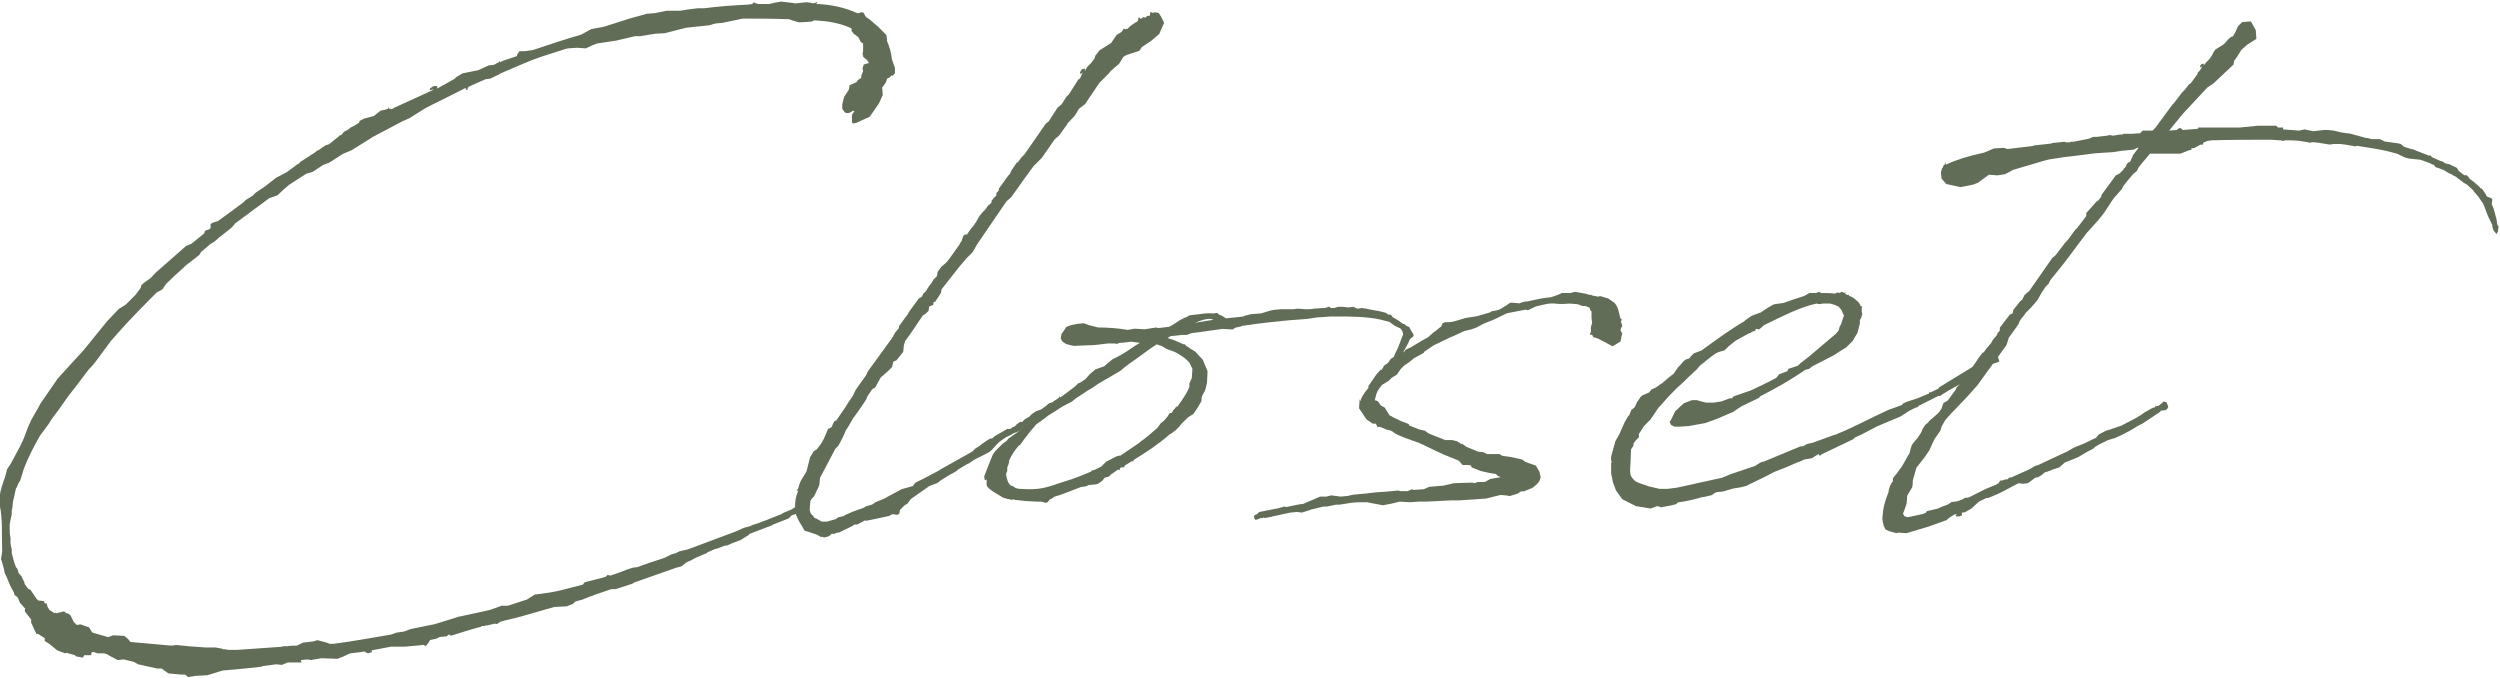
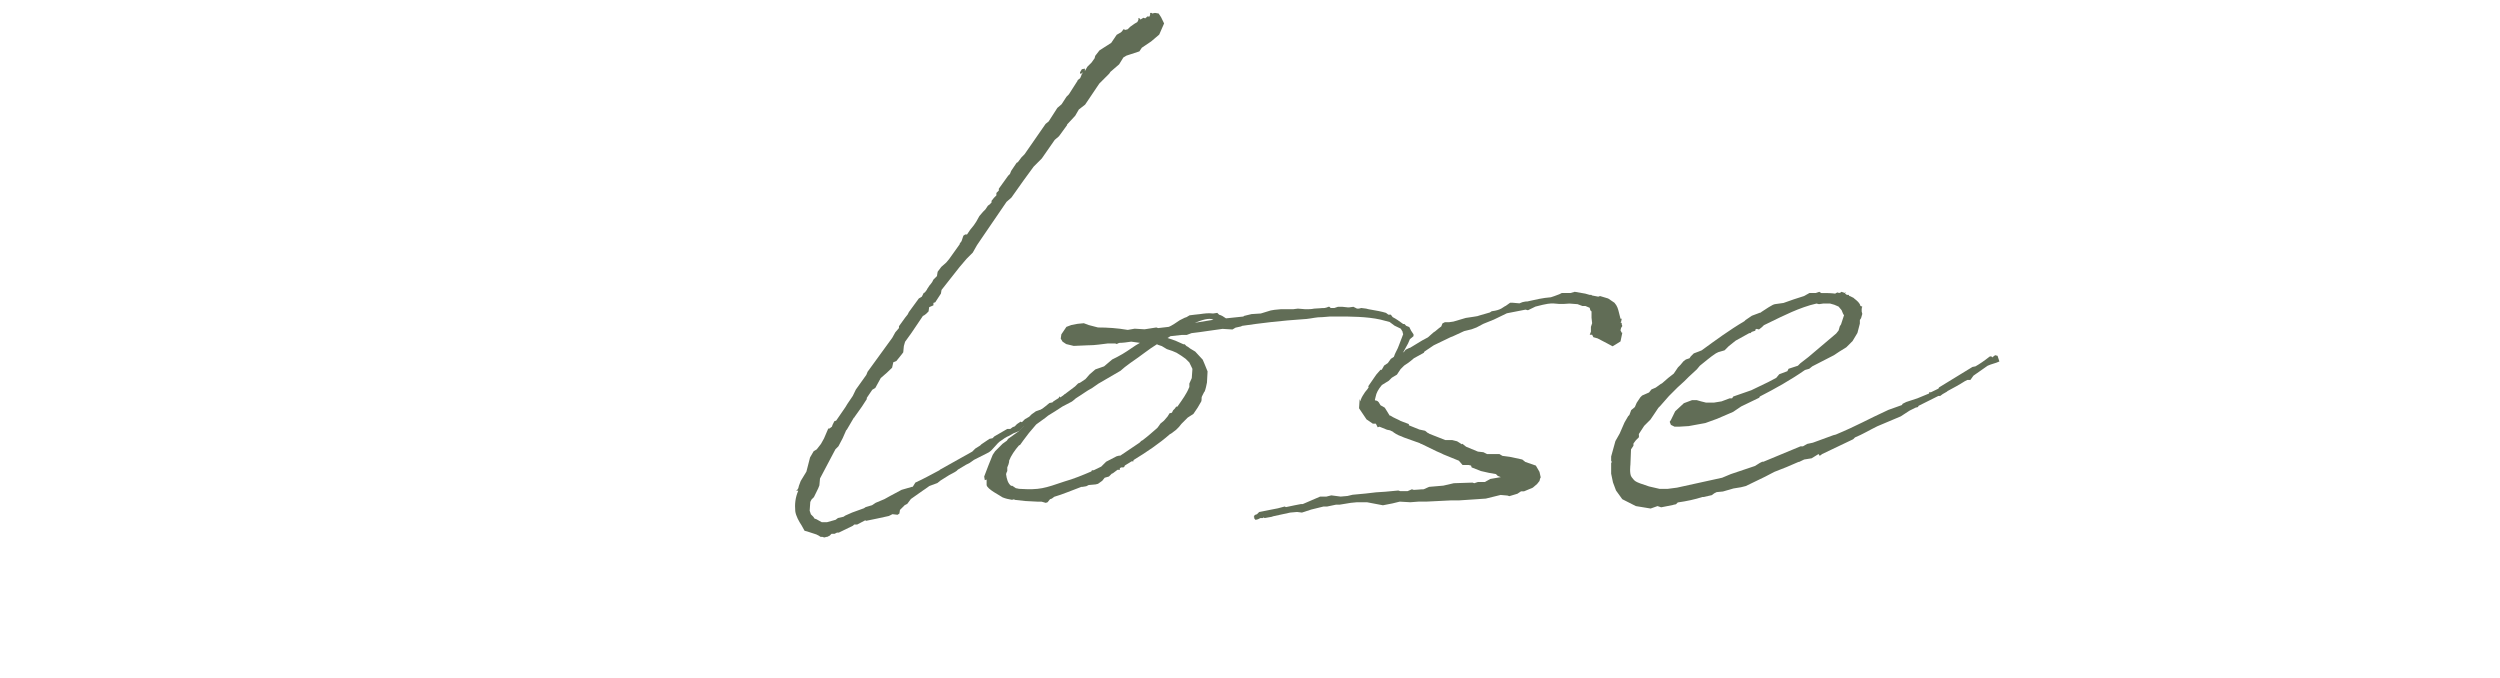
<svg xmlns="http://www.w3.org/2000/svg" id="_レイヤー_2" width="123.45" height="33.48" viewBox="0 0 123.45 33.48">
  <defs>
    <style>.cls-1{fill:#616d56;stroke-width:0px;}</style>
  </defs>
  <g id="_デザイン">
-     <path class="cls-1" d="M14.82,8l.76-.49.06-.06c.09-.03.18-.09.25-.15l.18-.12.18-.06.46-.37.06-.06.09-.03.12-.15.18-.09.15-.12.18-.09.24-.15.03-.09.24-.12.46-.12.34-.27.18-.03.18-.06v-.06h.03v.06h.12l.03.03.15-.09,1.86-.85.06-.06-.18.06v-.09l.18-.12h.18v.12l.49-.27.37-.21.09-.09.31-.18.76-.15.52-.24.27-.03.15-.09.09-.03v-.06h.03v.06c.24-.12.58-.21.86-.31v-.06l.12-.18h.27l.4-.06c.79-.27,1.56-.52,2.38-.76l.49-.27.64-.12,1.25-.4.86-.24.4-.03.58-.12h.67l.37-.06.49-.06h.31c.7-.09,1.47-.15,2.17-.18l.21-.03.09-.09.03.03.18.06h.58l.06-.03h.03l.12-.03.34-.06.52.06h.03l.15.03.55-.06.21.03.12.03.12-.03.03-.03h.06l-.06.09h.09c.67.03,1.34.18,1.89.43l.09.03.18-.06.09.03.12.21.18.12.43.37.4.4.03.21v.09c.12.27.21.58.24.89l.15.43v.27c-.12.15-.15.15-.15.09l-.12.12-.12.06c-.03.18-.12.27-.21.4l-.03.03.03.37-.18.4-.46.67-.67.31-.18.03-.03-.09v-.34l.12-.18s-.06,0-.06-.03l-.09.06-.12.06h-.09s-.03.03-.03,0l-.09-.03-.12-.18v-.21l.09-.37.24-.37.03-.21.34-.15.09-.12.15-.09v-.12l.09-.21-.03-.15.06-.18.18-.06h.06v-.06l-.09-.12-.12-.09-.06-.06v-.06l-.03-.06.03-.18v-.34l-.03-.03-.09-.06-.12-.24-.21-.15-.12-.15v-.12l-.12-.06c-.49-.21-1.07-.31-1.65-.34h-.09l-.12.06-.49.03h-.15l-.4-.12-.06-.03c-.86-.03-1.56-.03-2.26-.03h-.03l-1.01.21-.34.03-.31.09-1.13.12-1.07.27-.49.03-.73.12h-.25l-.64.15-.25.06-.98.15-.24.09-.31.15-.43-.03-.46.03s-.09.03-.12.03l-1.25.4c-.52.18-1.07.43-1.99.82l-.03.03-.43.21-.21.03h-.03l-.83.37-.06.06v.09h-.09v-.09l-1.96.98-.83.52-.34.15-.34.18-1.1.58-1.07.67-.43.18-.67.43-.31.12-.52.34-.31.09-.85.55-.28.24-.28.27-.43.15-.03.03-1.65,1.22-.09.12-.12.12-.55.43-.24.21-.24.15-.06.06-.37.31-.09.15-.67.52-.12.12c-.24.21-.55.49-.85.79l-.18.27-.28.15c-.58.58-1.28,1.28-1.96,2.05l-.3.34-.79,1.07-.15.18-.15.15-.46.61-.61.79-.34.49-.43.58-.15.24-.43.58c-.31.55-.58,1.07-.79,1.62l-.18.58-.09.15-.09.21-.03.03-.15.67-.03.31-.03.12v.18l-.09.43c-.03.18,0,.4,0,.58l.03.15v.31l.06.27v.18c.06.24.12.49.21.7l.06.06.06.18v.03l.15.18.15.31v.06l.18.24.12.06.31.46s.06.03.06.06l.28.03.06.12h.09l.03.15.09.15.03.03.18.12.15.03.37-.09.12.09.12.03.09.09.15.31.15.15.18-.03.43.15.09.15.06.09.06.03.73.21.25-.09.55.03.18.15.12.15,2.02.18.24-.03h.03l.58.06.83.06h.49l.34.06.03.03h.12l.15.03h.43l2.17-.15.12-.03h.18c.18-.03.34-.03.49-.03l.31-.15.52-.06.18-.06.46.12.15.06h.18c.98-.12,1.96-.31,2.87-.46l.24-.09.4-.06.31-.12,1.19-.24,1.19-.37.43-.09,1.1-.24.58-.21h.31l.95-.31.37-.24.67-.09.18-.03.31-.06,1.22-.31.09-.12.83-.21.21-.06.09-.09.15.03.52-.18.3-.12.28-.09.24-.03.31-.12h.03l.15-.06.82-.27.37-.18.21-.06.18-.09.4-.09,2.38-.89.4-.18.34-.09.03-.03c.52-.15.98-.37,1.47-.55l.09-.06.43-.18.09-.06.03-.03h.18l.18-.12.06-.03h.18l.03.15v.15l-.09.09h-.24l-.43.15-.15.15-.79.31-.03.03-.24.09-.89.34v.03l-.09.06-.34.21-.4.15-.27.12h-.09l-.4.15-.12.03-.34.15-.06.06h-.03c-.27.12-.52.21-.73.34l-.21.09-.27.21-.24.06-2.08.73-.09.06-.83.27h-.21l-.83.28-.12.06q-.06,0-.12.03l-.37.15-.34.09-.12.12-.31.12-.61.03-1.71.49h-.03c-.27.09-.64.15-.92.24l-.18.12-.09-.03-.37.09h-.09s-.03.03-.06.03h-.12l-.03.03-.43.12-.4.12-.67.21-.09-.06h-.03l-.09.09-.34.03-.18.09-.3.06-.09.15-.12.15-.12-.06-.25.03-.34.03-.31.03h-.7l-.95.18v.09l-.18.06-.15-.06v-.03c-.06,0-.12,0-.21.03h-.03l-.49.06-.15.06-.18.09-.31.12-.79-.03-.52.09-.15-.03-.34.03.03.12h-.64s-.09,0-.12.03l-.21.09-.27-.03-.7.09-.03.03h-.03c-.98.12-1.83.18-1.83.18h-.03l-.21.06-.58.18-.58.03-.37.06-.15-.12h-.15l-.67-.06-.34-.24h-.21l-.95-.21-.21-.12-.49-.12-.31.03-.34-.18-.21-.12c-.06,0-.09-.03-.12-.03h-.31l-.18-.06h-.12l-.03.15h-.34l-.06.12-.34-.06-.06-.06-.21-.06-.12-.03-.06-.03-.09.03-.4-.15-.37-.31-.24-.15v-.12h.03l-.37-.24-.06.03-.15-.31-.12-.27v-.15l-.31-.4v-.12h.03l-.21-.24-.06-.06-.09-.21v-.03l-.09-.09-.09-.06-.03-.12-.03-.06c-.15-.24-.24-.49-.34-.73l-.09-.18-.03-.18-.12-.43-.03-.06.06-.4c-.03-.79.03-1.62-.12-2.26v-.12l-.03-.24.03-.09c.03-.34.15-.64.27-.98v-.03l.03-.09.06-.24.18-.27c.27-.52.58-1.01.76-1.56.06-.15.12-.34.21-.49l.03-.09.4-.7.06-.12.86-1.25.61-.67.67-.73,1.04-1.28.12-.15.58-.61.34-.21.49-.49.25-.34.03-.12.12-.12.34-.24.25-.27.73-.64.76-.67.28-.12.64-.52v-.06l.03-.06.18-.06.09-.06v-.21l.09-.06.28-.09.67-.49.58-.43.12-.12.34-.21.15-.15.46-.31.55-.43.52-.27.46-.34.03-.03.12-.06Z" />
-     <path class="cls-1" d="M45.2,23.83c.4-.18.79-.4,1.19-.61l.03-.03,1.59-.89.15-.15.24-.15.06-.06.4-.27.15-.03.09-.09.64-.37h.15l.12-.09.09-.03.12-.12.18-.12.06.03.15-.15.21-.12.12-.12.21-.15.34-.12.28-.15c.21-.12.43-.27.64-.43.03-.03.06-.03.09-.03l.09-.12h.09l.09.03.09.12-.03.12-.12.09-.12.03-.09.06-.06.06h-.06c-.58.4-1.22.73-1.83,1.1l-.21.21-.3.12-.21.12c-.15.06-.28.15-.4.24-.21.12-.4.46-.61.58l-.73.37-.21.15-.18.09-.4.24-.06.06-.09.06-.28.15-.43.27-.15.12-.4.15-.21.15-.09.06-.61.43-.18.24-.12.06-.24.24-.03.18-.09.06-.25-.03-.18.09-.55.12-.58.12-.03-.03-.4.21h-.15l-.06.06-.7.34h-.09l-.12.06h-.15l-.09.09-.12.06h-.03l-.12.03-.09-.03h-.09l-.09-.06-.12-.06-.46-.15-.12-.03-.15-.27c-.12-.18-.28-.46-.31-.7-.03-.34,0-.67.15-1.01h-.09v-.03h.03l.06-.09.03-.12.09-.24.28-.46.18-.7.18-.31.15-.09.21-.27.15-.27.21-.49h.06l.12-.09.03-.09.09-.18.09-.03.46-.67.09-.15.27-.4.15-.31.52-.73.06-.15,1.22-1.68.15-.27.18-.21v-.09l.31-.43.12-.15.06-.12.49-.67.15-.09.09-.18.06-.03.09-.12.03-.06.12-.18.03-.03.09-.12.06-.12.18-.18v-.03l.03-.18.18-.24.24-.21.15-.18.52-.73v-.03l.09-.12.09-.27.09-.06h.09c.09-.15.21-.31.34-.46l.12-.18.15-.27.18-.21.12-.12.12-.18.12-.09s.03-.06.06-.06v-.09l.12-.15.12-.12v-.12l.12-.12v-.09l.46-.64.09-.09.06-.15.27-.4.06-.03.18-.24.15-.15,1.04-1.5.15-.12.43-.67.21-.18.24-.37.12-.12.37-.58.06-.09v-.03l.12-.09.03-.06.06-.15.06-.09-.12.09-.03-.06v-.03l.09-.15.15-.03v.12l.12-.21.21-.21.15-.21.03-.12.21-.27.58-.37.27-.4.21-.12.06-.06.06-.09v-.03h.03l.06.03.12-.03.12-.12.21-.15.15-.09.06-.12-.03-.06h.09l.03.06.15-.09.09.03.03-.03c.06-.03.06-.09.12-.06h.06l.03-.09v-.09h.09v.03l.15-.03.18.03.12.18.15.31-.24.55-.4.34-.46.31-.12.18-.64.21-.15.09-.21.34-.43.37-.06.09-.49.49-.7,1.04-.31.24-.18.31-.4.43v.03l-.4.55-.21.18-.64.92-.4.4-.49.67-.61.86-.24.21-1.25,1.83-.21.31-.21.37-.31.31-.34.4-.89,1.13-.03.18-.28.43-.09.03v.12l-.21.09-.03.21-.12.12-.12.09h-.03l-.58.86-.31.43-.06.21-.03.31-.09.12-.25.31-.15.06-.06.27-.25.24-.31.27-.27.49-.15.09-.27.4v.06l-.24.37-.37.52s0,.03-.03.03l-.34.58s-.06.06-.06.09l-.15.34-.21.4-.15.15-.76,1.44-.03.34-.06.15-.21.43-.12.12-.06.12-.03.43.06.18.12.12.06.09.09.03.27.15h.25l.43-.12.12-.09.27-.06.09-.06.34-.15.58-.21.09-.06.31-.09.18-.12.43-.18.27-.15.58-.31.52-.15h.03Z" />
+     <path class="cls-1" d="M45.2,23.83c.4-.18.79-.4,1.19-.61l.03-.03,1.59-.89.15-.15.24-.15.06-.06.4-.27.15-.03.09-.09.64-.37h.15l.12-.09.09-.03.12-.12.18-.12.06.03.15-.15.21-.12.12-.12.21-.15.34-.12.28-.15c.21-.12.43-.27.64-.43.03-.03.06-.03.09-.03l.09-.12h.09l.09.03.09.12-.03.12-.12.09-.12.03-.09.06-.06.06h-.06c-.58.4-1.22.73-1.83,1.1l-.21.21-.3.12-.21.12c-.15.06-.28.15-.4.24-.21.12-.4.46-.61.58l-.73.37-.21.15-.18.09-.4.24-.06.06-.09.06-.28.15-.43.27-.15.12-.4.15-.21.15-.09.06-.61.43-.18.24-.12.06-.24.24-.03.18-.09.06-.25-.03-.18.09-.55.12-.58.12-.03-.03-.4.21h-.15l-.06.06-.7.34h-.09l-.12.06h-.15l-.09.09-.12.06h-.03l-.12.03-.09-.03h-.09l-.09-.06-.12-.06-.46-.15-.12-.03-.15-.27c-.12-.18-.28-.46-.31-.7-.03-.34,0-.67.15-1.01h-.09v-.03h.03l.06-.09.03-.12.09-.24.28-.46.18-.7.18-.31.15-.09.21-.27.15-.27.21-.49h.06l.12-.09.03-.09.09-.18.09-.03.46-.67.09-.15.27-.4.15-.31.52-.73.06-.15,1.22-1.68.15-.27.18-.21v-.09l.31-.43.12-.15.06-.12.49-.67.15-.09.09-.18.06-.03.09-.12.03-.06.12-.18.03-.03.09-.12.06-.12.18-.18v-.03l.03-.18.18-.24.24-.21.15-.18.52-.73v-.03l.09-.12.09-.27.09-.06h.09c.09-.15.21-.31.34-.46l.12-.18.15-.27.18-.21.12-.12.12-.18.12-.09s.03-.06.06-.06v-.09l.12-.15.12-.12v-.12l.12-.12v-.09l.46-.64.09-.09.06-.15.27-.4.06-.03.18-.24.15-.15,1.04-1.5.15-.12.43-.67.21-.18.24-.37.12-.12.37-.58.06-.09v-.03l.12-.09.03-.06.06-.15.06-.09-.12.09-.03-.06v-.03l.09-.15.15-.03v.12l.12-.21.21-.21.15-.21.03-.12.21-.27.58-.37.27-.4.21-.12.06-.06.06-.09h.03l.06.03.12-.03.12-.12.21-.15.15-.09.06-.12-.03-.06h.09l.03.06.15-.09.09.03.03-.03c.06-.03.06-.09.12-.06h.06l.03-.09v-.09h.09v.03l.15-.03.18.03.12.18.15.31-.24.55-.4.34-.46.31-.12.18-.64.21-.15.09-.21.34-.43.37-.06.09-.49.49-.7,1.04-.31.24-.18.31-.4.43v.03l-.4.55-.21.18-.64.92-.4.4-.49.67-.61.86-.24.21-1.25,1.83-.21.31-.21.37-.31.31-.34.4-.89,1.13-.03.18-.28.43-.09.03v.12l-.21.09-.03.21-.12.12-.12.09h-.03l-.58.86-.31.43-.06.21-.03.31-.09.12-.25.31-.15.06-.06.27-.25.24-.31.27-.27.49-.15.09-.27.4v.06l-.24.37-.37.52s0,.03-.03.03l-.34.58s-.06.06-.06.09l-.15.34-.21.4-.15.15-.76,1.44-.03.34-.06.15-.21.43-.12.12-.06.12-.03.43.06.18.12.12.06.09.09.03.27.15h.25l.43-.12.12-.09.27-.06.09-.06.34-.15.58-.21.09-.06.31-.09.18-.12.43-.18.27-.15.58-.31.52-.15h.03Z" />
    <path class="cls-1" d="M59.47,19.34l-.12.24c-.03.06,0,.15-.03.24l-.18.31-.21.31-.28.18-.31.31-.12.15-.15.15-.24.18-.06.03c-.52.46-1.16.89-1.8,1.28v.06h-.09l-.34.21v.03l-.06.06h-.12s-.03.03-.06.03v.09h-.12l-.24.18h-.03l-.15.15-.21.06-.12.15-.21.15-.12.03-.34.03-.12.06-.18.03h-.06c-.49.18-.92.37-1.34.49l-.12.09-.09.03-.12.15-.09.03-.21-.06h-.21l-.58-.03-.55-.06v-.03s-.09.03-.12.03c-.18-.03-.31-.06-.46-.12-.12-.09-.76-.4-.79-.61v-.27l-.09.03-.03-.18.21-.55.21-.52.12-.18.37-.37.21-.15.06-.09.52-.37.46-.46.09-.15.12-.12.67-.52.18-.15.15-.03.06-.06.24-.15.06-.09.03.06.73-.55.15-.15.09-.03.27-.18.21-.24.28-.24.43-.15.4-.34.24-.12.27-.15c.31-.18.58-.4.86-.55l-.43-.06c-.21.03-.4.06-.58.06l-.09.03-.03.03-.09-.03h-.37c-.28.03-.61.09-.95.09h-.03l-.7.03-.37-.09-.18-.12-.09-.15.03-.21.25-.37.24-.09.31-.06.31-.03.24.09.46.12c.46,0,.95.03,1.47.12l.34-.06.49.03.58-.09.09.03.52-.06c.09-.03.18-.09.28-.15l.27-.18.24-.12.09-.03.15-.09.24-.03.28-.03c.21-.03.43-.06.64-.03l.21-.03.09.09c.12.03.21.09.34.18l.86-.09.03-.03.37-.09.46-.03.49-.15.18-.03.31-.03h.61l.24-.03.37.03h.03c.12,0,.27,0,.4-.03.15,0,.34-.03.52-.03l.12-.03.06-.03h.06l.06.06h.18l.18-.06h.21l.28.03h.06l.21-.03.18.09h.09l.12-.03.24.03.12.03c.37.06.67.12.86.18l.12.09h.12l.09.12c.18.09.34.21.52.34h.06l.09.09.15.06.09.18.12.18v.09l-.18.15-.09.21-.27.49-.12.18v.03s-.06.06-.06.09l-.12.18-.18.06v-.24l.06-.09v-.06c.03-.12.12-.27.18-.4l.06-.15.21-.55s-.03-.06-.03-.12l-.09-.15-.31-.15-.24-.18-.46-.12c-.67-.15-1.53-.15-2.02-.15h-.46l-.37.03c-.34,0-.49.06-.79.09-1.34.09-2.29.21-3.18.34l-.06.03-.27.06-.15.09-.49-.03c-.49.06-.98.15-1.53.21l-.24.09h-.25l-.55.06-.15.09c.31.09.58.21.79.31h.06l.09.09.06.03.12.09.25.15.37.4.09.21.15.37-.03.55c-.03.15-.06.31-.12.46ZM58.73,19.12v-.18l.12-.27.03-.43v-.03l-.15-.31-.18-.18-.21-.15-.24-.15-.21-.09-.27-.09-.25-.15-.18-.06s-.06-.03-.06-.03c-.4.24-.76.55-1.31.92l-.28.21-.21.18-1.1.64-.3.21-.21.12-.61.4-.03.03-.15.12-.46.24-.37.24-.34.21-.15.12-.43.31-.03.03-.34.4-.28.37-.15.21s-.03.03-.06.03c-.21.24-.4.52-.49.76v.06l-.03.12-.06.15v.18l-.03.06-.03.09c.03.24.09.46.25.58h.06l.18.12c.06,0,.12.03.18.03,1.01.06,1.22-.03,2.23-.37.43-.12.89-.31,1.31-.49l.03-.06h.09l.37-.18.24-.24.52-.27.12-.03h.06l.95-.64.09-.09.06-.03c.24-.18.49-.4.73-.61l.09-.12.06-.09.18-.15.18-.21.09-.15.12-.03.06-.12.09-.09.06-.09h.06c.24-.34.46-.64.58-.95ZM59.92,15.79c-.21-.12-.61.03-.92.15l.92-.15Z" />
    <path class="cls-1" d="M80.08,15.95v.06l.03.09-.06.09-.03.12.06.12h.03l-.09.43-.24.15-.15.09-.28-.15-.46-.24-.21-.06-.06-.12h-.12l.06-.15v-.24l.06-.18-.03-.27v-.31l-.06-.06-.03-.12-.21-.09h-.15l-.24-.09-.4-.03c-.95.09-.55-.15-1.68.15l-.37.18-.12-.03-.92.18-.64.31-.52.21-.34.18-.24.09-.37.09-.52.24-.15.06-.83.4-.46.31-.03.06-.49.27-.18.15-.12.09-.18.12-.18.18-.18.27-.25.15-.15.15-.34.21c-.18.21-.28.4-.31.58-.09.31,0,.09.15.27l.09.15.21.12.15.24.09.15h.03c.18.12.37.18.52.27l.4.15v.06l.52.21.28.06.15.12h.03l.03.03.79.31h.34l.24.06.24.15.03-.03.06.06.12.09.58.24.27.03.18.09h.61l.15.09.43.06.55.12.15.12.52.18.18.31.06.27-.03.06-.03.12-.12.15-.21.18-.43.18h-.15l-.18.12-.4.12-.09-.03-.34-.03-.73.18-1.34.09h-.4l-1.22.06h-.37l-.4.03-.52-.03-.37.09-.46.09-.79-.15h-.49l-.31.03-.55.09h-.18l-.43.09h-.18l-.61.15-.46.15-.24-.03-.34.03-.83.18-.09.03-.34.06-.06-.03-.03.03h-.12l-.12.06-.12.03-.06-.06v-.06h-.03l.03-.03-.03-.03.06-.06.06-.03h.03l.12-.12.92-.18.34-.09.06.03.43-.09.31-.06h.09l.86-.37h.31l.24-.06.46.06.34-.03.25-.06.64-.06.52-.06.46-.03.64-.06.09.03h.37l.21-.09.09.03c.15,0,.31-.03.49-.03l.27-.12.7-.06.52-.12.92-.03.09.03.18-.06h.34l.27-.15.52-.09-.15-.06-.09-.09-.34-.06-.4-.09-.46-.18-.03-.09-.12-.03h-.3l-.18-.21-.76-.31-.12-.06-.21-.09-.76-.37h-.03l-.03-.03c-.58-.21-1.1-.37-1.28-.52h-.03v-.03l-.18-.09-.15-.03-.37-.15-.09.03-.09-.18h-.15l-.31-.21-.37-.55.03-.46.03.12c.03-.12.09-.24.18-.37.06-.12.18-.21.24-.34l-.03-.03.4-.58.21-.24h.06l.12-.21.18-.12.15-.21.18-.12.12-.12.31-.09h.03l.09-.12.18-.09h.03l.61-.37.28-.15.27-.24.09-.06.18-.15.12-.09.06-.15.12-.06h.21l.21-.03.61-.18.4-.06.18-.03.09-.03.52-.15.09-.06c.49-.06.55-.21.7-.27l.21-.15h.12l.34.03.15-.06.15-.03c.06,0,.12,0,.21-.03.27-.06.64-.15,1.04-.18l.18-.06.24-.09.12-.06h.43l.21-.06.52.09.21.06h.09l.03.03.31.06.09-.03.4.12.31.21.09.12.06.12c.06.15.09.34.15.55h.06l-.03.15-.03.03Z" />
    <path class="cls-1" d="M80.93,21.44v.15l-.15.15-.09.12s-.03.03-.03.06v.09l-.12.18-.03.76s-.06.46.06.61c.18.21.09.21.86.46l.52.12h.4l.46-.06,2.23-.49.43-.18,1.19-.4.24-.15.12-.06h.06l1.83-.76h.12l.21-.12.28-.06,1.01-.37.12-.03c1.1-.46,1.53-.73,2.6-1.22l.67-.24.03-.06.18-.09.55-.18.58-.24v-.06h.09l.37-.18.03-.06,1.65-1.01.15-.03c.21-.12.43-.27.67-.46.06-.06.15-.03.18.03v-.03l.12-.09.12.03.09.28-.15.06-.28.09-.15.06-.7.49-.15.21h-.15l-.12.06c-.28.18-.58.34-.86.49l-.03.03-.21.12-.12.09h-.09l-.98.49-.03.06-.12.03-.24.12-.06.03-.43.28-1.16.49c-.37.18-.73.4-1.1.55l-.09.09-1.53.73-.12.09-.06-.09-.34.21-.37.06-.25.12h-.03c-.4.18-.79.34-1.19.49l-.46.24-.95.46-.24.06-.37.06-.52.15-.31.03-.12.06-.12.09-.4.09h-.06c-.37.12-.79.21-1.22.27l-.09.09-.15.03h.03l-.61.12-.18-.06-.34.12-.73-.12-.67-.34-.31-.43-.15-.4-.09-.43v-.52l.03-.06-.03-.06v-.21l.21-.76.21-.37.24-.55.18-.31.06-.06.09-.24.18-.15.09-.21.18-.27.09-.09.34-.15.12-.15.21-.09.25-.18.06-.03.31-.27.27-.21.21-.31.12-.12.15-.18.12-.09.18-.06.06-.09.15-.15.24-.09.15-.06c.67-.49,1.38-1.01,2.11-1.44l.06-.06.31-.21.4-.15s.06,0,.06-.03l.37-.24.21-.12.09-.03.43-.06c.34-.12.67-.24,1.01-.34l.27-.15h.31l.18-.06.09.06c.24,0,.49,0,.7.03l.03-.03.09-.03.06.03.09-.03.03-.03.18.06v-.03h.03l-.03.06.09.06h.09l.03.06h.03l.18.09.03.03c.15.12.27.21.31.37l.09.03-.03.06h.03l-.03.03v.15l.03.12-.06.21-.06.09v.18l-.12.46-.24.4-.31.31-.34.21-.27.18-1.07.55-.15.12-.21.06c-.7.49-1.47.92-2.23,1.31l-.03.06-.89.43-.4.27-.79.34-.58.21-.82.15-.49.03h-.21l-.18-.09-.06-.15.06-.09.21-.43.43-.4.4-.15h.24l.21.06.24.06h.4l.37-.06.4-.15h.12l.06-.09.89-.31.83-.4.4-.21.15-.18.4-.15.06-.12.46-.15.12-.12.4-.31,1.37-1.16.12-.15.06-.21.06-.09.15-.46-.03-.03-.03-.06-.06-.15-.15-.18-.21-.09-.21-.06h-.34l-.21.03-.12-.03c-.82.18-1.71.64-2.23.89l-.37.18-.09.09-.15.12-.12-.03s-.03.03-.06.03v.06l-.18.06-.06.06h-.06l-.67.37-.34.27-.21.21-.31.09-.12.06c-.28.18-.52.4-.79.61l-.15.18-.4.37-.21.21-.34.31-.43.43-.43.49-.09.09-.18.27-.21.31-.31.31-.28.43Z" />
-     <path class="cls-1" d="M105.8,6.45h.49l.15-.15.83-1.13.09-.09.37-.49.15-.15.21-.27.09-.06.34-.46v-.06l.12-.12.06-.12.06-.09-.09.06h-.03v-.06l.06-.09.12-.03v.09l.12-.15.15-.15.15-.21.03-.09.12-.18.43-.27.24-.27.12-.09.09-.03.03-.06v-.03l.03-.03v.03l.18-.4.21-.21.43-.03.24.43.03.43-.43.27-.31.27-.21.34-.15.21-.03.18-.98.92-.31.21-1.22,1.31-.67.82.37-.03.12-.09h.09l.09.09.76-.06v-.06h2.05l.89-.09h.92l.09.09h.25v.09l.79.06.27-.06.43.09.52-.06h.21l.28.03.37.09.21.03.24.03.76.21h.06l.24.06h.4l.24.12.67.09.12.03.18.15c.12.03.24.06.37.12l.03-.03.03.03.79.31.06-.03.03.06h.03v.03l.46.21h.06l.09.06s.06.06.12.06l.15.03.37.18.09.15.27.21h.12l.12.12.03.06c.18.12.34.27.49.4,0,.03.03.03.03.06l.09.03.21.31v.03l.06.06.18.06.06.06-.03.24.09.21.15.55.03.24s.03.06.06.09c0,.09,0,.15-.03.18l.03.03-.09.18-.15-.18-.03-.09c-.03-.06-.03-.12-.03-.18l-.21-.43-.21-.55-.06-.12-.03-.03-.18-.27-.21-.24s-.03-.03-.03-.06l-.34-.31-.12-.06-.37-.28-.03-.03c-.06-.03-.15-.06-.21-.12l-.09-.03-.06-.03-.24-.15-.24-.09-.18-.06-.06-.09-.03-.03h-.06l-.09-.06-.49-.18-.58-.06-.21-.06-.37-.18-.46-.12c-.49-.12-1.01-.18-1.53-.27l-.06.03-.52-.09-.24-.03h-.31l-.21.03-.55-.09-.28-.03-.18.03-.09-.03-.37-.06c-.24-.03-.52-.03-.73-.03l-.12.03-.09-.03c-.18,0-.34-.03-.49-.03-.98,0-1.96,0-2.93.03l-.21.03-.21.09v.09h-.12l-.34.18h-.12v.09h-.09l-.46.18h-1.5c-.18.24-.4.46-.55.67l-.09.18-.18.15c-.18.21-.37.43-.52.64l-.03.09-.43.49-.46.7-.27.34-.52.58-.06.06-.98,1.31-.21.27-.61.76-.09.18-.15.15-.18.27-.21.37-.12.15-.21.24-.24.24-.18.24-.03.03-.09.12-.09.21-.46.64-.12.37-1.44,1.99-.49.55-.64.67-.15.15-.3.34-.18.31-.06.21-.3.43-.25.55-.21.31-.43.55-.18.64v.18l-.03.15-.24.4-.03.4-.12.34-.06.15.06.12.15.06.18-.03.55-.12.18-.06.06-.09.52-.12.28-.12.24-.09.18-.12.25-.03.27-.09.15-.09h.12l.09-.03.79-.4.58-.24v-.03h.06l.09-.15h.09l.18-.06h.09l.09-.09h.09l.89-.4.31-.18.12-.03,1.44-.67.31-.18.21-.09.37-.15.49-.24h.03l.15-.18.34-.18.37-.12.43-.15.82-.43v-.03h.03l.15-.09.12-.09.43-.24h.09v-.06l.18-.03.15-.12.09-.09.15.03.06.15.03.06-.03.09-.09.09-.24.03-.09.09-.83.55-.24.12-.34.21-.46.24-.34.15-.31.09-.43.21-.21.12-.09.09-.34.18-.4.24-.52.21-.15.06-.27.24-.28.09-.31.12-.12.03-.18.15-.15.09-.15.03-.28.21-.09.06-.24.03-.21-.03-.18.09-.58.31-.31.15-.43.18h-.09l-.37.18-.37.34-.31.18-.15.03h-.03l.03.06-.03.09-.12.03h-.18l.06-.12-.12.03-.28.18-.09.09-.86.31-1.13.34-.4-.03-.09.03-.21-.06-.12-.03-.21-.09-.09-.18-.06-.27c-.03-.12.03-.37.03-.49.03-.24.12-.55.27-.92v-.06l.06-.21.09-.18.06-.06v-.15l.06-.09.15-.18.06-.09.18-.24.31-.55.06-.09.06-.24.06-.18.09-.12.18-.21.18-.27.09-.21.12-.18.15-.12.03-.06.21-.18.27-.24.15-.21.03-.12.06-.15.21-.12.4-.55.03-.09.09-.09c.12-.15.24-.34.4-.49l.18-.27.24-.34.18-.27.18-.24.09-.06.06-.09.12-.15.03-.03c.06-.09.15-.15.18-.24l.03-.06.09-.12.06-.06.09-.12v-.06l.12-.12v-.15l.49-.64.12-.06s.03,0,.03-.03l.03-.15.34-.43.09-.06.12-.24.24-.21,1.13-1.62.15-.12.49-.64.06-.06c.12-.12.24-.31.37-.49l.03-.03.06-.09h.03l.49-.64v-.15l.49-.55.09-.06.15-.18.03-.12.7-.95.18-.09.21-.21v-.03l.12-.12v-.06l.09-.12.09-.03.06-.09v-.03l.06-.12.03-.09.28-.37h-.06l-.18.09-.61.06-.37.06-.92.06-.95.12-.24.03-.28.03-.79.12-.24.06-1.56.46-.27.15-.12.06-.37.06-.43-.03-.55.4-.24.09-.61.12-.7-.15-.24-.27-.03-.31.06-.21h.03c0-.06.03-.12.09-.18h.06l-.03-.06v-.06l.06.12c.52-.24,1.13-.43,1.86-.58l.49-.21.49-.03.18.06,1.25-.15.06-.03h.03l.83-.09.03-.03h.06l.55-.06.09.03h.18l.03-.03h.15l.76-.15.06-.03.15-.06h.18l.52-.06.09-.03.21.03c.15-.03.31-.06.46-.06l.03-.03h.4l.43-.03Z" />
  </g>
</svg>